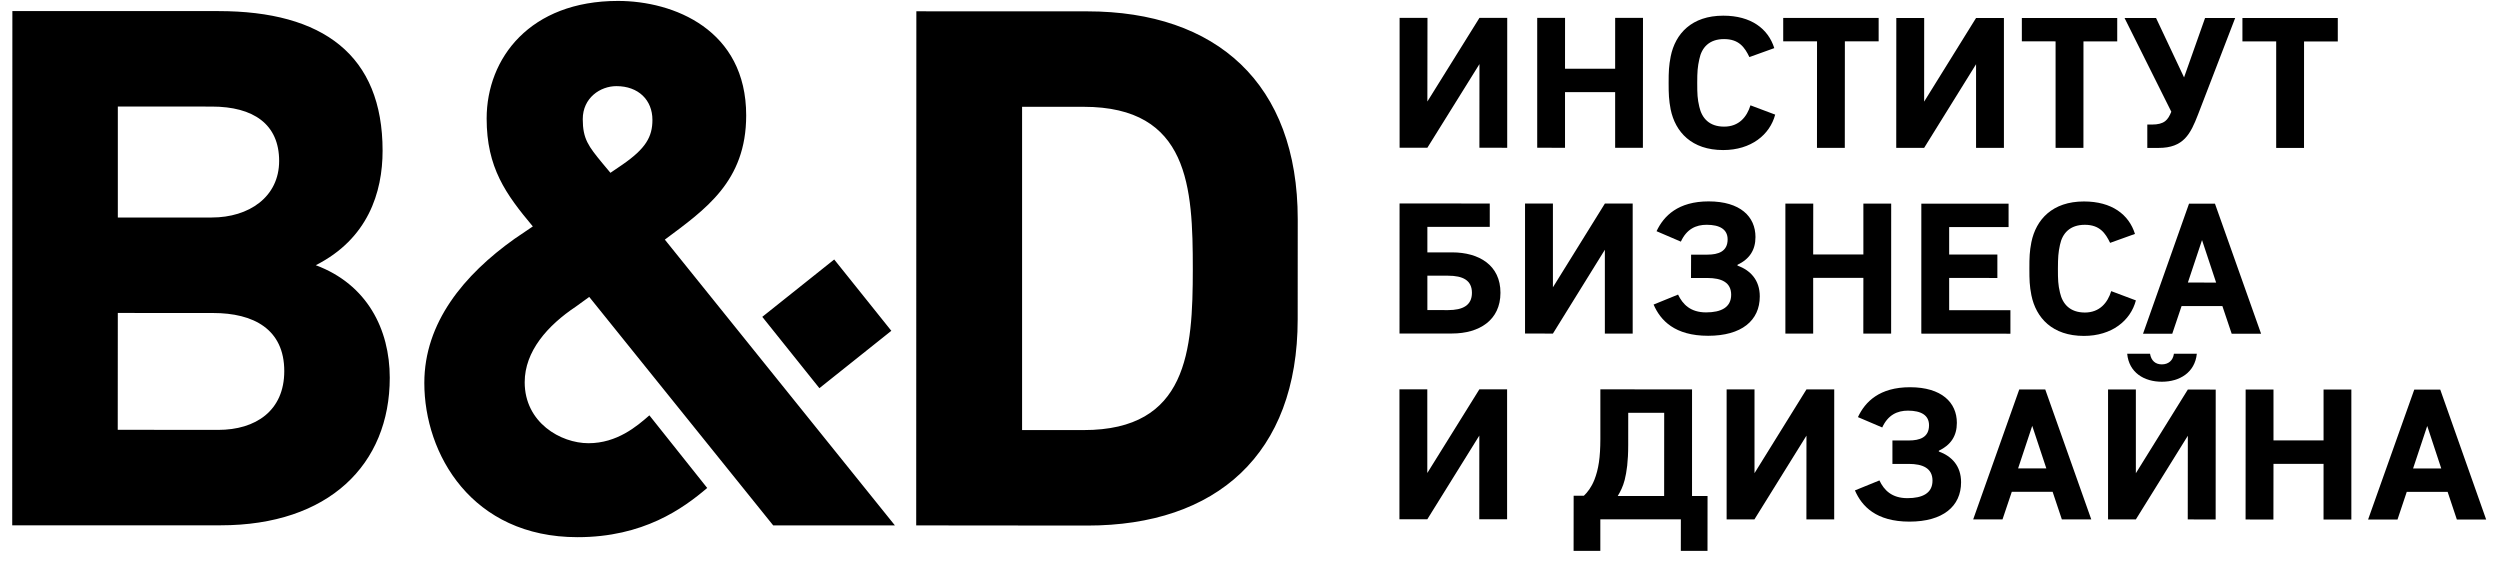
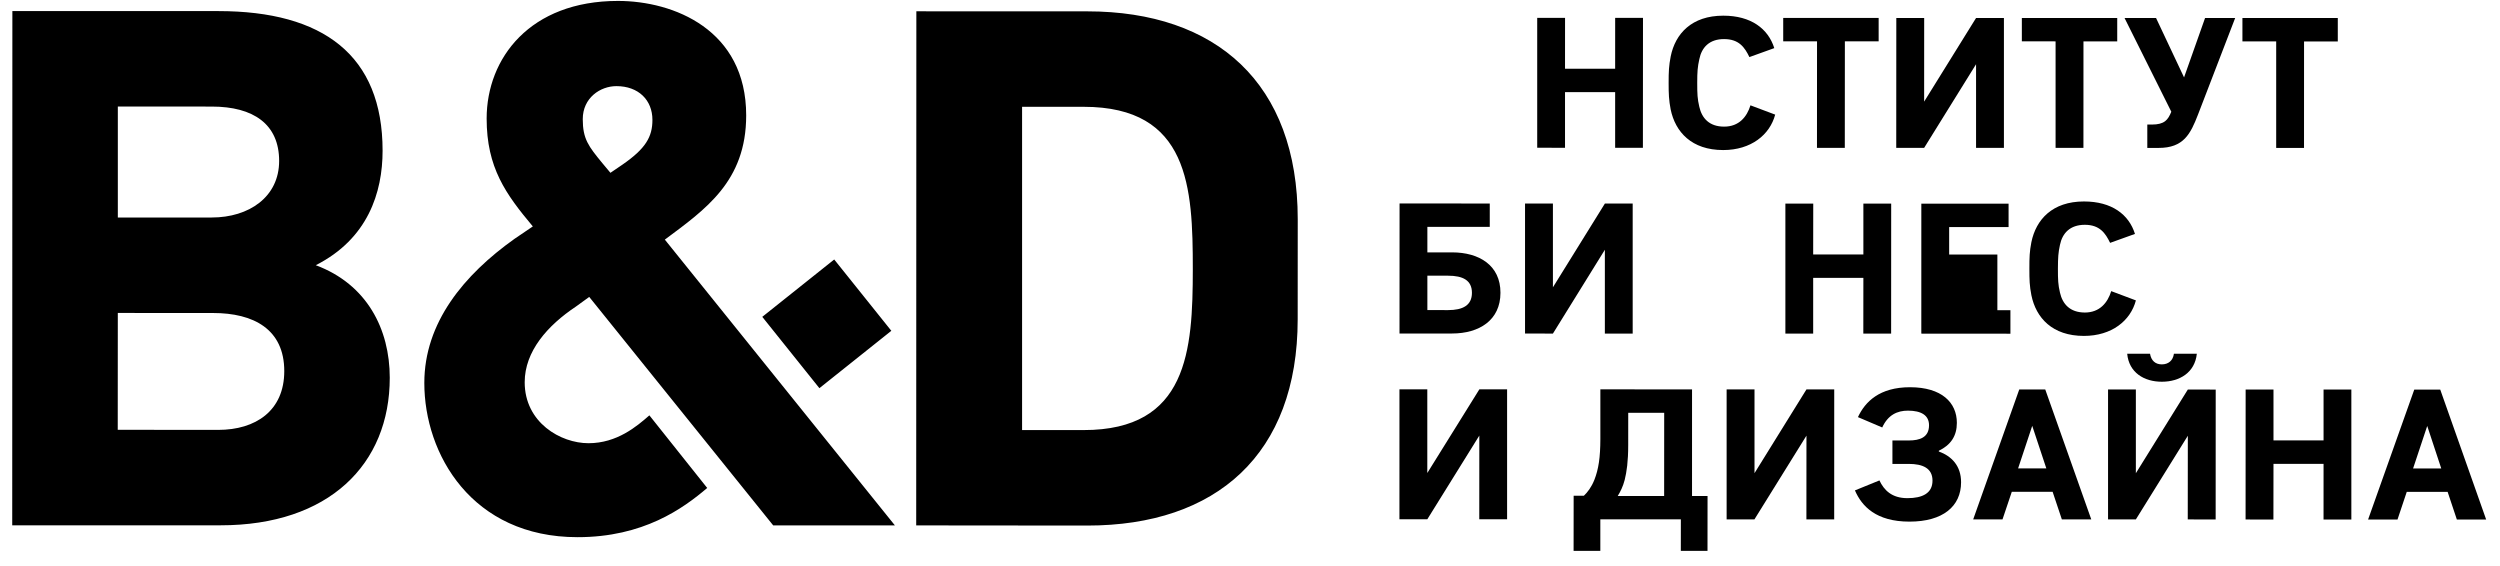
<svg xmlns="http://www.w3.org/2000/svg" width="137" height="31" viewBox="0 0 137 31" fill="none">
-   <path d="M81.074 3.512L78.22 8.096H76.698V0.979H78.226L78.22 5.563L81.074 0.979H82.596L82.595 8.098L81.071 8.096L81.074 3.512Z" fill="black" />
  <path d="M84.239 0.979H85.765L85.763 3.766H88.51L88.511 0.979H90.036L90.031 8.099H88.51V5.049H85.763V8.099L84.239 8.096V0.979Z" fill="black" />
  <path d="M95.925 5.772L97.28 6.281C96.987 7.388 95.957 8.223 94.43 8.223C92.702 8.223 91.808 7.235 91.552 5.996C91.454 5.476 91.441 5.163 91.441 4.544C91.441 3.92 91.454 3.606 91.555 3.088C91.808 1.845 92.705 0.859 94.436 0.859C95.957 0.859 96.894 1.571 97.231 2.637L95.867 3.128C95.611 2.598 95.298 2.142 94.481 2.142C93.672 2.14 93.252 2.598 93.123 3.243C93.029 3.666 93.008 3.92 93.008 4.544C93.008 5.163 93.02 5.416 93.122 5.851C93.263 6.481 93.672 6.939 94.48 6.939C95.297 6.942 95.733 6.402 95.925 5.772Z" fill="black" />
  <path d="M99.573 2.265H97.72V0.981L102.95 0.983V2.265H101.099L101.095 8.103H99.57L99.573 2.265Z" fill="black" />
  <path d="M108.288 3.52L105.443 8.103H103.914L103.918 0.985H105.445L105.443 5.569L108.288 0.985H109.815V8.103H108.288V3.52Z" fill="black" />
  <path d="M112.646 2.267L110.797 2.266V0.985L116.024 0.986V2.27H114.174L114.172 8.104H112.646V2.267Z" fill="black" />
  <path d="M116.424 0.985H118.151L119.686 4.242L120.838 0.985H122.488L120.451 6.278C120.039 7.342 119.664 8.106 118.294 8.106H117.672V6.823L117.916 6.826C118.615 6.826 118.804 6.574 118.988 6.123L116.424 0.985Z" fill="black" />
  <path d="M124.735 2.27H122.885V0.986L128.111 0.988V2.272H126.262L126.26 8.108H124.735V2.27Z" fill="black" />
  <path d="M81.639 12.434H78.22V13.83H79.574C81.055 13.83 82.228 14.537 82.225 16.045C82.225 17.553 81.055 18.276 79.572 18.276H76.693L76.696 11.149L81.639 11.153V12.434ZM78.22 16.991L79.35 16.994C80.172 16.994 80.662 16.727 80.662 16.045C80.662 15.363 80.172 15.108 79.35 15.108H78.22V16.991Z" fill="black" />
  <path d="M87.946 13.687L85.1 18.28L83.572 18.278V11.153H85.1V15.744L87.948 11.154H89.471V18.282H87.946V13.687Z" fill="black" />
-   <path d="M92.672 13.954H93.568C94.166 13.954 94.674 13.78 94.674 13.119C94.674 12.571 94.248 12.318 93.523 12.318C92.936 12.318 92.428 12.552 92.111 13.242L90.779 12.67C91.174 11.83 91.96 11.036 93.636 11.036C95.367 11.038 96.2 11.87 96.2 12.989C96.2 13.702 95.874 14.196 95.213 14.512V14.553C95.915 14.809 96.436 15.337 96.436 16.245C96.436 17.568 95.436 18.401 93.606 18.401C91.776 18.401 90.992 17.559 90.617 16.69L91.958 16.143C92.214 16.681 92.641 17.119 93.493 17.119C94.318 17.119 94.868 16.845 94.868 16.15C94.868 15.471 94.332 15.234 93.568 15.234H92.667L92.672 13.954Z" fill="black" />
  <path d="M97.839 11.157L99.366 11.159L99.362 13.946H102.113V11.159H103.637L103.634 18.281H102.11L102.113 15.226H99.362V18.281H97.839V11.157Z" fill="black" />
-   <path d="M110.171 18.287L105.288 18.283L105.289 11.16L110.07 11.161V12.442H106.814V13.95H109.456V15.233L106.814 15.231V16.999H110.171V18.287Z" fill="black" />
+   <path d="M110.171 18.287L105.288 18.283L105.289 11.16L110.07 11.161V12.442H106.814V13.95H109.456V15.233V16.999H110.171V18.287Z" fill="black" />
  <path d="M115.695 15.954L117.047 16.462C116.754 17.574 115.724 18.408 114.198 18.408C112.468 18.408 111.574 17.42 111.32 16.178C111.219 15.657 111.21 15.341 111.21 14.725C111.21 14.104 111.219 13.787 111.32 13.269C111.574 12.031 112.47 11.04 114.201 11.04C115.727 11.04 116.664 11.754 116.996 12.819L115.634 13.309C115.378 12.779 115.066 12.319 114.249 12.319C113.436 12.319 113.017 12.779 112.886 13.419C112.793 13.848 112.777 14.104 112.774 14.725C112.774 15.341 112.784 15.597 112.886 16.035C113.029 16.666 113.436 17.123 114.248 17.127C115.065 17.127 115.501 16.585 115.695 15.954Z" fill="black" />
-   <path d="M119.958 11.162H121.38L123.907 18.288H122.296L121.786 16.771H119.551L119.04 18.288H117.438L119.958 11.162ZM121.444 15.486L120.671 13.156L119.896 15.483L121.444 15.486Z" fill="black" />
  <path d="M81.067 23.869L78.216 28.457H76.689L76.69 21.337H78.216V25.921L81.068 21.337H82.589V28.457H81.064L81.067 23.869Z" fill="black" />
  <path d="M86.236 27.168H86.795C86.998 26.976 87.211 26.699 87.373 26.292C87.6 25.712 87.698 25.07 87.7 24.062V21.337L92.724 21.338L92.723 27.179H93.574L93.571 30.189L92.109 30.188L92.111 28.46L87.698 28.459V30.188L86.233 30.186L86.236 27.168ZM89.226 24.388C89.226 25.296 89.143 25.854 89.032 26.303C88.94 26.659 88.798 26.942 88.653 27.179H91.195L91.198 22.621H89.227L89.226 24.388Z" fill="black" />
  <path d="M98.994 23.873L96.143 28.462H94.619V21.339H96.147V25.929L98.994 21.339H100.516L100.514 28.465L98.991 28.462L98.994 23.873Z" fill="black" />
  <path d="M103.705 24.138H104.601C105.202 24.138 105.711 23.97 105.711 23.305C105.711 22.757 105.285 22.505 104.557 22.503C103.973 22.503 103.463 22.735 103.146 23.425L101.815 22.858C102.21 22.014 102.996 21.22 104.671 21.22C106.4 21.222 107.236 22.056 107.236 23.172C107.236 23.886 106.908 24.383 106.249 24.7L106.246 24.741C106.949 24.998 107.467 25.525 107.467 26.428C107.467 27.748 106.469 28.585 104.64 28.585C102.81 28.585 102.026 27.743 101.65 26.874L102.992 26.327C103.246 26.864 103.673 27.299 104.527 27.299C105.352 27.299 105.901 27.029 105.901 26.338C105.901 25.657 105.364 25.422 104.601 25.422H103.705V24.138Z" fill="black" />
  <path d="M110.655 21.343H112.08L114.602 28.464H112.99L112.483 26.949H110.247L109.737 28.464H108.13L110.655 21.343ZM112.139 25.668L111.366 23.336L110.592 25.668H112.139Z" fill="black" />
  <path d="M119.893 23.879L117.045 28.464H115.521V21.344H117.045V25.932L119.894 21.345L121.421 21.349L121.418 28.468L119.889 28.464L119.893 23.879Z" fill="black" />
  <path d="M120.386 19.385C120.282 20.416 119.442 20.919 118.468 20.919C117.496 20.919 116.666 20.416 116.57 19.385H117.822C117.883 19.76 118.112 19.968 118.468 19.968C118.826 19.968 119.08 19.76 119.131 19.385H120.386Z" fill="black" />
  <path d="M123.061 21.347H124.587V24.135H127.331V21.347H128.854V28.472H127.33L127.331 25.419H124.587L124.583 28.472L123.058 28.468L123.061 21.347Z" fill="black" />
  <path d="M132.302 21.349L133.726 21.351L136.242 28.471H134.636L134.13 26.955H131.89L131.383 28.471H129.771L132.302 21.349ZM133.781 25.672L133.012 23.342L132.237 25.672H133.781Z" fill="black" />
  <path d="M33.452 9.47L33.014 8.946C32.253 8.021 31.935 7.618 31.935 6.529C31.935 5.363 32.894 4.72 33.78 4.72C34.987 4.72 35.753 5.482 35.753 6.571C35.753 7.498 35.385 8.144 34.1 9.029L33.452 9.47ZM41.773 17.363L44.903 21.272L48.845 18.128L45.715 14.22L41.773 17.363ZM6.457 5.837L11.605 5.84C13.891 5.84 15.297 6.807 15.297 8.82C15.297 10.792 13.647 11.919 11.605 11.919L6.457 11.919V5.837ZM6.456 17.15L11.679 17.153C13.889 17.153 15.578 18.035 15.578 20.337C15.578 22.511 14.011 23.558 11.957 23.558L6.452 23.553L6.456 17.15ZM56.01 5.853H59.383C65.172 5.853 65.366 10.281 65.366 14.749C65.364 19.218 65.086 23.571 59.383 23.568H56.01L56.01 5.853ZM42.372 28.792H49.041L36.433 13.131C38.645 11.479 40.89 9.951 40.891 6.329C40.895 1.623 36.913 0.051 33.866 0.051C29.043 0.05 26.672 3.186 26.668 6.492C26.668 9.189 27.712 10.633 29.199 12.408L28.194 13.089C25.419 15.064 23.253 17.681 23.253 20.983C23.25 24.885 25.857 29.437 31.647 29.437C35.255 29.439 37.429 27.869 38.755 26.741L35.586 22.761C34.902 23.36 33.817 24.288 32.249 24.288C30.724 24.288 28.753 23.158 28.753 20.946C28.753 19.254 29.999 17.839 31.566 16.796L32.29 16.271L42.372 28.792ZM0.678 0.606L0.67 28.787L12.081 28.787C18.023 28.791 21.359 25.448 21.359 20.702C21.359 18.042 20.117 15.582 17.304 14.533C20.159 13.089 20.966 10.551 20.966 8.257C20.966 3.027 17.71 0.608 11.966 0.608L0.678 0.606ZM50.216 0.619L50.208 28.792L59.581 28.801C66.649 28.804 71.113 24.901 71.113 17.492L71.116 12.014C71.116 4.568 66.657 0.625 59.585 0.622L50.216 0.619Z" fill="black" />
</svg>